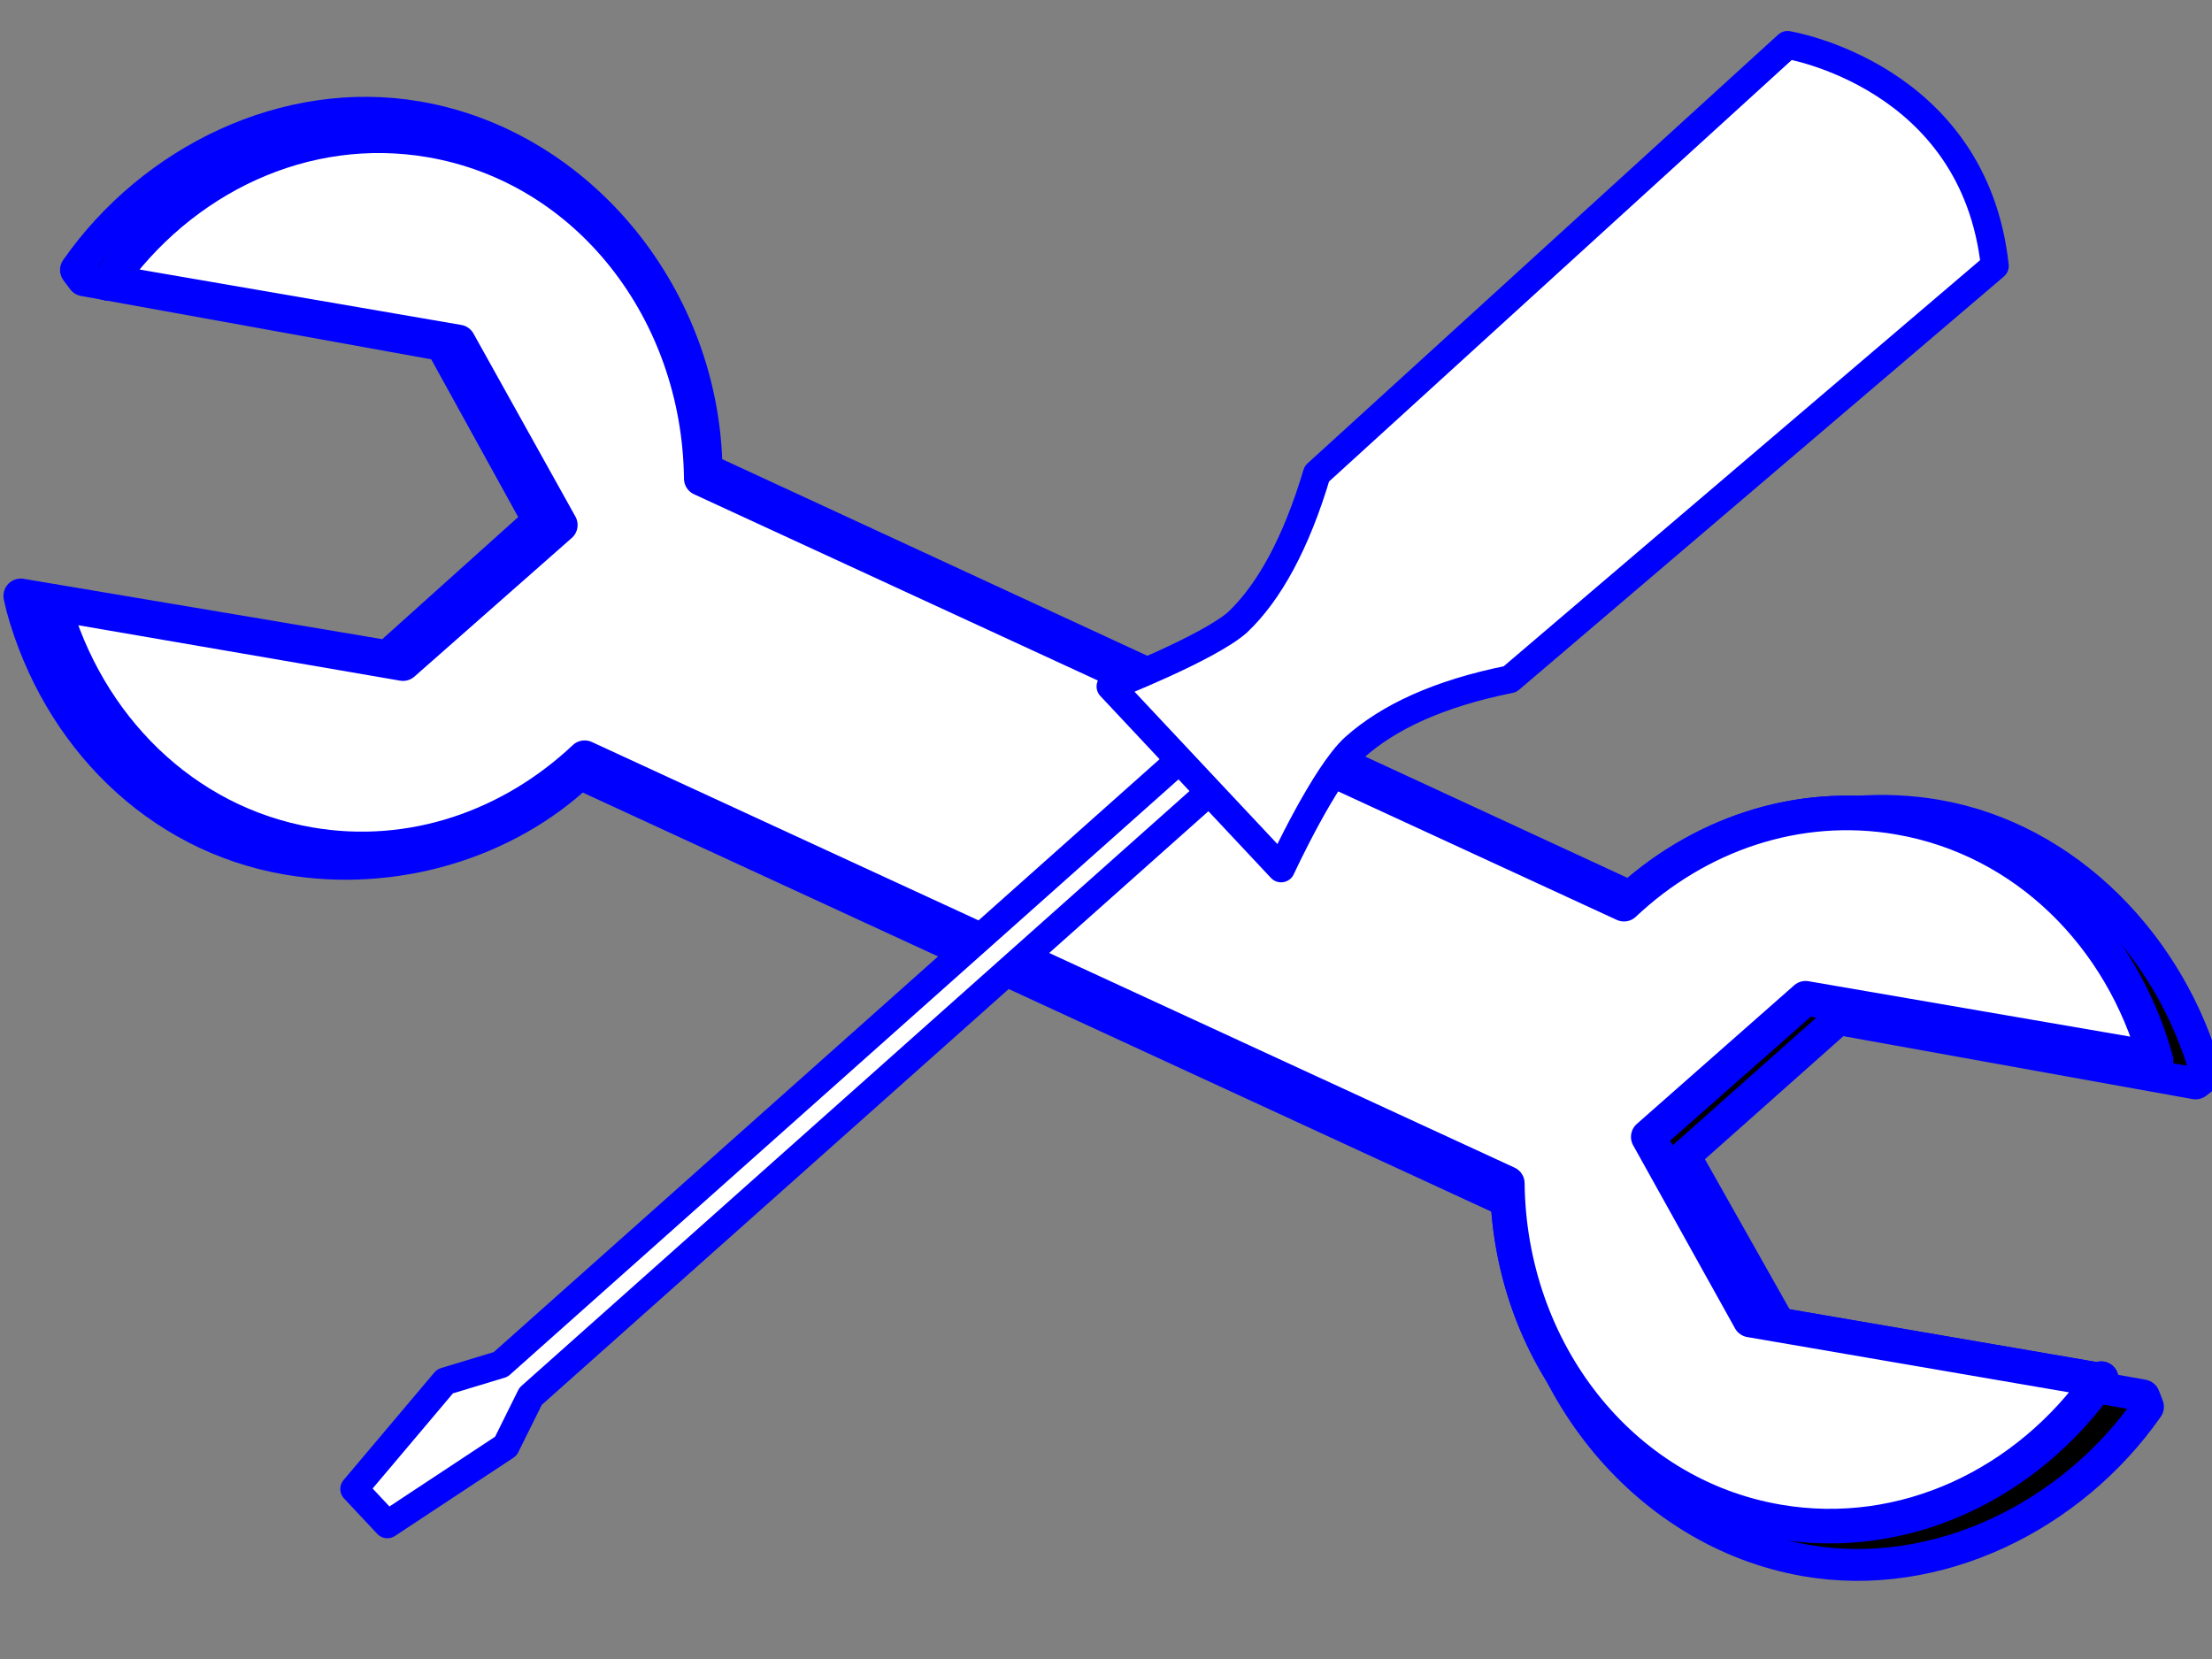
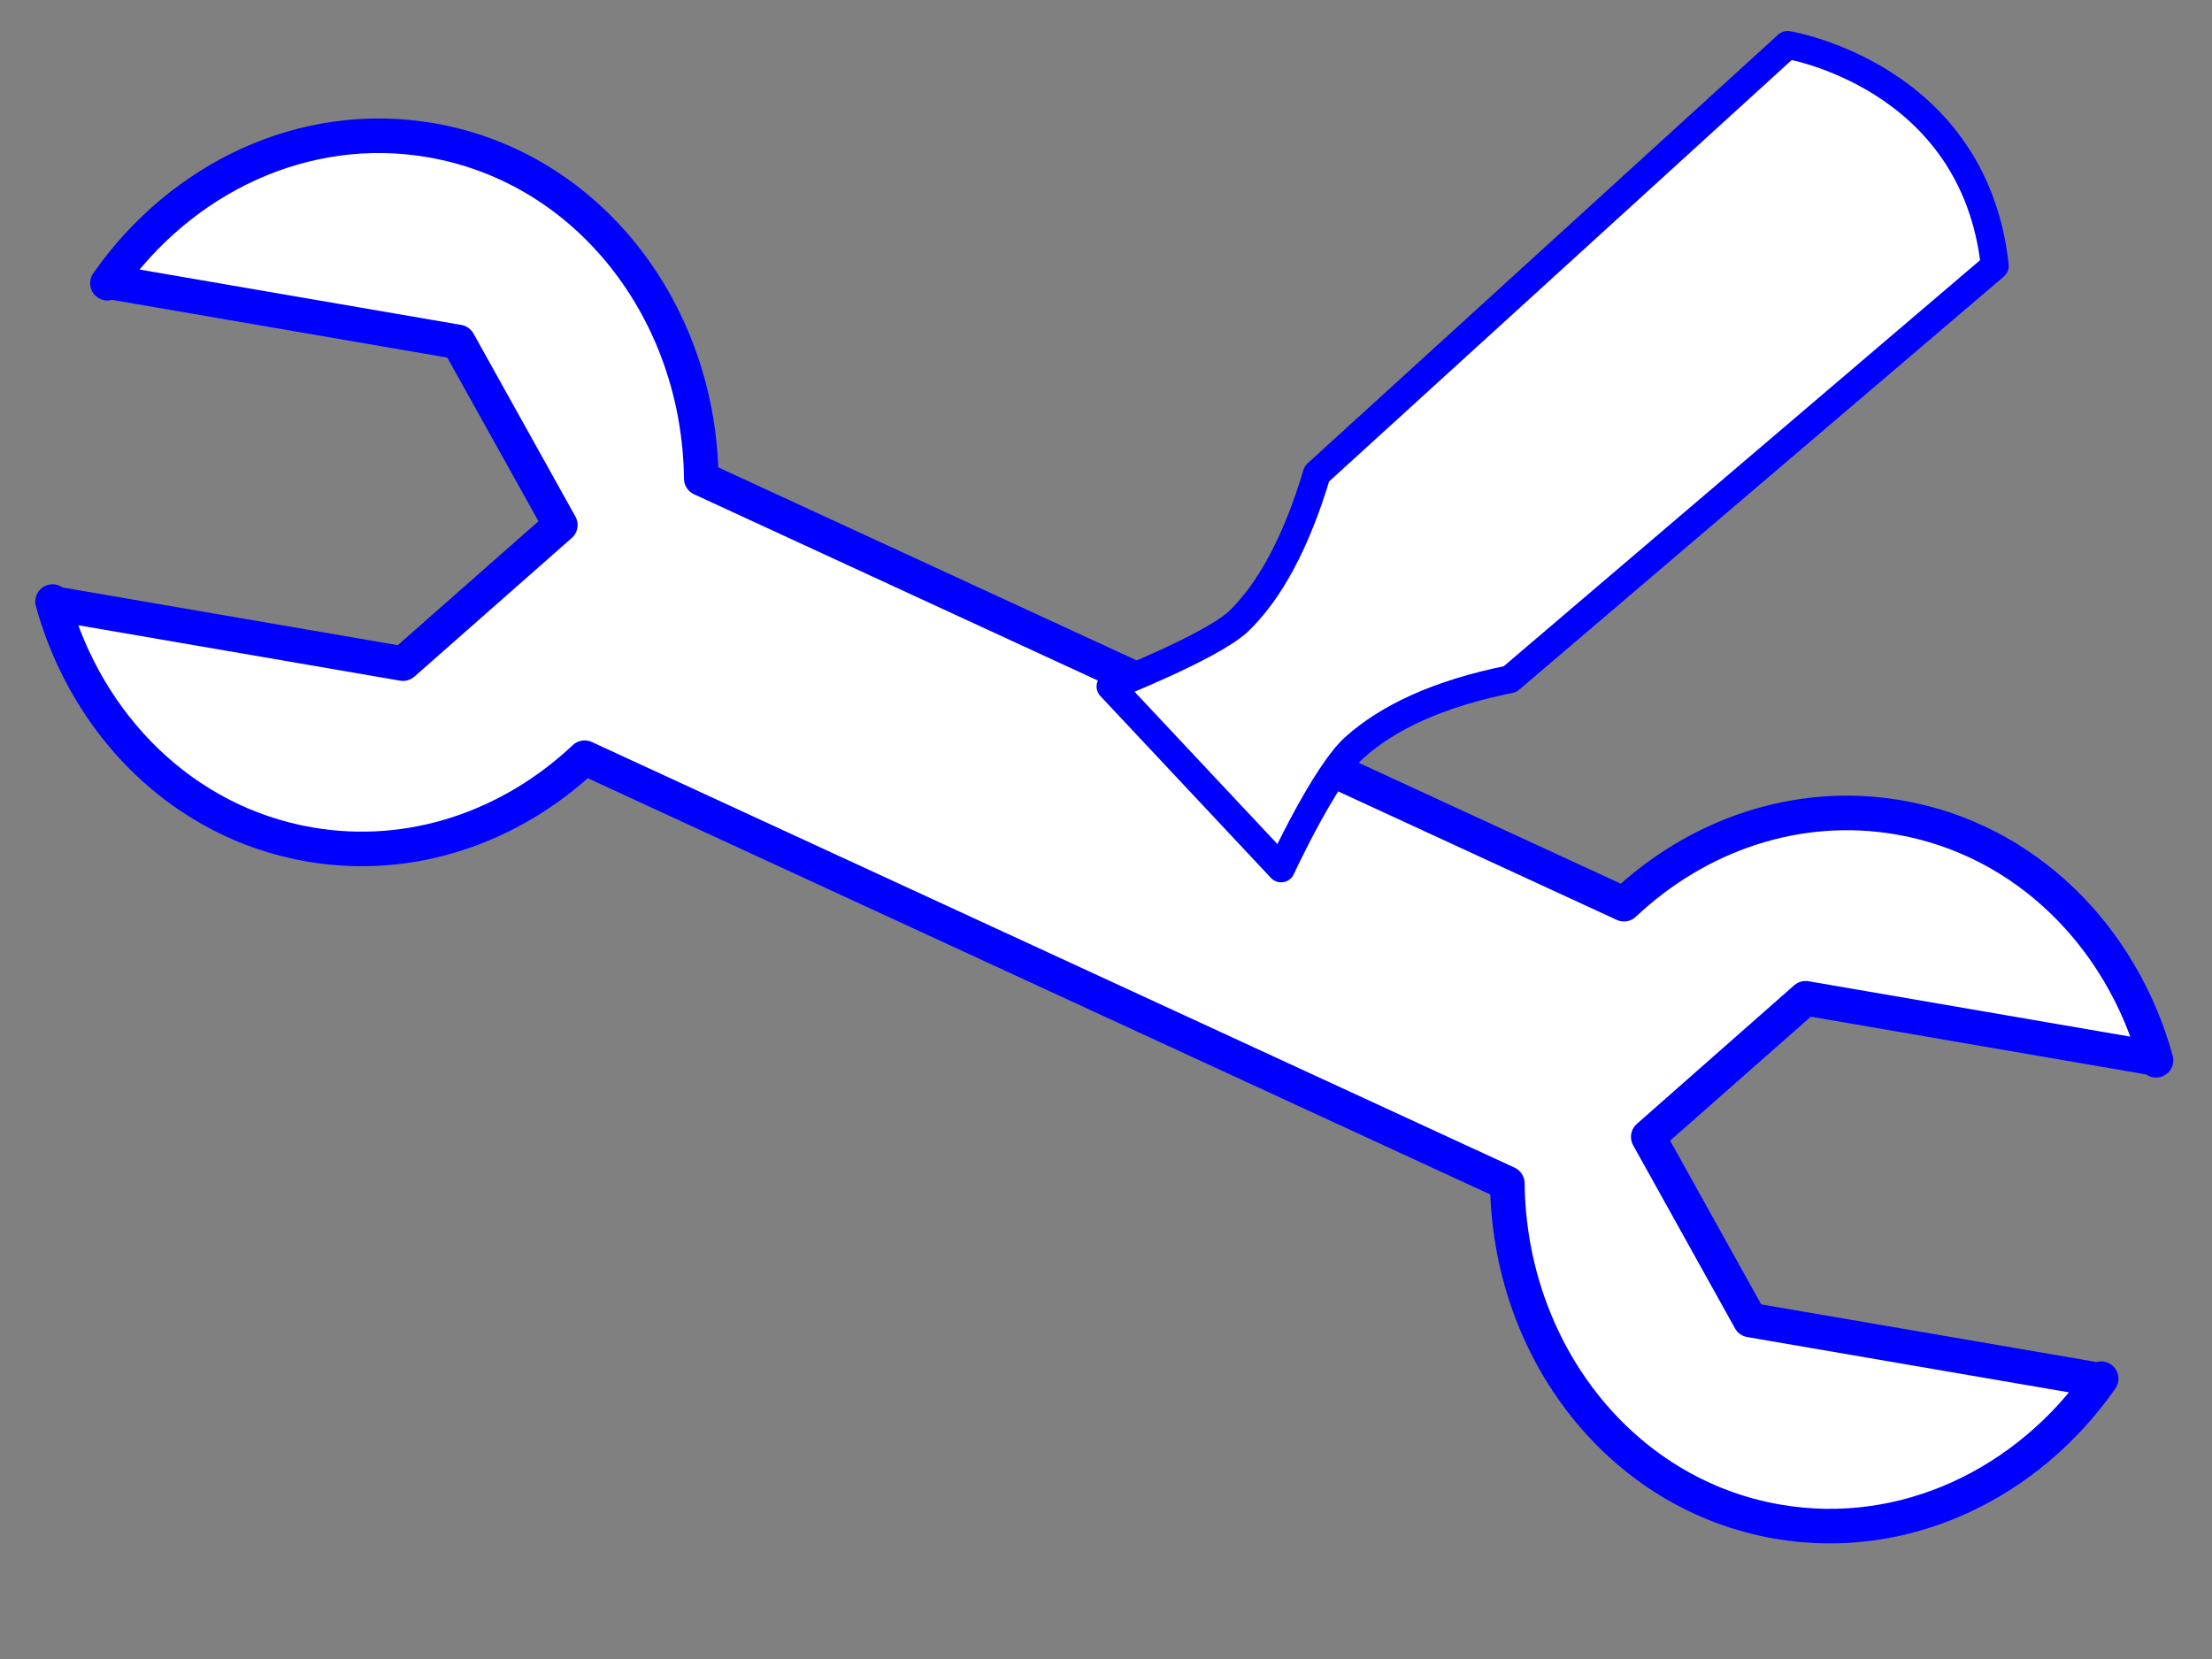
<svg xmlns="http://www.w3.org/2000/svg" width="640" height="480">
  <rect width="100%" height="100%" fill="#808080" stroke="none" />
  <title>Spanner Screwdriver Blue Outline</title>
  <g>
    <title>Layer 1</title>
    <g id="svg_1">
-       <path stroke="#0000ff" id="path2180" d="m22.372,78.097c21.909,-31.358 60.565,-50.313 98.358,-43.81c47.105,8.105 82.767,52.114 83.304,101.79l272.543,126.058c21.876,-20.614 53.261,-31.025 83.656,-25.795c37.793,6.503 67.563,37.747 77.732,74.625l-2.71,2.112l-103.408,-18.635l-44.898,39.898l28.899,51.214l104.114,18.579l1.121,2.904c-21.909,31.358 -60.695,50.593 -98.488,44.091c-47.105,-8.105 -82.228,-52.546 -82.765,-102.221l-272.112,-125.519c-21.876,20.614 -54.123,29.947 -84.519,24.717c-37.793,-6.503 -66.247,-35.44 -76.416,-72.318l-0.784,-3.383l106.147,17.858l44.079,-39.596l-28.225,-51.201l-103.689,-18.764l-1.941,-2.602l-0,0z" stroke-miterlimit="4" stroke-linejoin="round" stroke-linecap="round" stroke-width="10" fill-rule="nonzero" fill="#000000" />
-       <path stroke="#0000ff" d="m31.075,81.941c21.254,-30.421 56.914,-47.679 93.578,-41.371c45.697,7.863 77.72,49.699 78.241,97.89l266.97,123.147c21.222,-19.998 50.058,-30.181 79.545,-25.108c36.663,6.308 64.539,34.506 74.404,70.282l-0.432,-0.567l-100.966,-17.388l-45.523,40.107l29.479,52.988l100.981,17.354l0.585,-0.383c-21.254,30.421 -56.914,47.679 -93.578,41.371c-45.697,-7.863 -77.72,-49.7 -78.241,-97.89l-266.97,-123.147c-21.222,19.998 -50.058,30.181 -79.545,25.108c-36.663,-6.308 -64.539,-34.506 -74.403,-70.282l0.432,0.567l100.966,17.388l45.523,-40.107l-29.495,-52.955l-100.966,-17.388l-0.585,0.383l-0,0z" id="path2182" stroke-miterlimit="4" stroke-linejoin="round" stroke-linecap="round" stroke-width="10" fill-rule="nonzero" fill="#000000" />
-       <path d="m22.372,78.097c21.909,-31.358 60.565,-50.313 98.358,-43.81c47.105,8.105 82.767,52.114 83.304,101.79l272.543,126.058c21.876,-20.614 53.261,-31.025 83.656,-25.795c37.793,6.503 67.563,37.747 77.732,74.625l-2.71,2.112l-103.408,-18.635l-44.898,39.898l28.899,51.214l104.114,18.579l1.121,2.904c-21.909,31.358 -60.695,50.593 -98.488,44.091c-47.105,-8.105 -82.228,-52.546 -82.765,-102.221l-272.112,-125.519c-21.876,20.614 -54.123,29.947 -84.519,24.717c-37.793,-6.503 -66.247,-35.44 -76.416,-72.318l-0.784,-3.383l106.147,17.858l44.079,-39.596l-28.225,-51.201l-103.689,-18.764l-1.941,-2.602l-0,0z" id="path2170" stroke-miterlimit="4" stroke-linejoin="round" stroke-linecap="round" stroke-width="8.431" stroke="#0000ff" fill-rule="nonzero" fill="#000000" />
      <path stroke="#0000ff" id="path2157" d="m31.075,81.941c21.254,-30.421 56.914,-47.679 93.578,-41.371c45.697,7.863 77.72,49.699 78.241,97.89l266.97,123.147c21.222,-19.998 50.058,-30.181 79.545,-25.108c36.663,6.308 64.539,34.506 74.404,70.282l-0.432,-0.567l-100.966,-17.388l-45.523,40.107l29.479,52.988l100.981,17.354l0.585,-0.383c-21.254,30.421 -56.914,47.679 -93.578,41.371c-45.697,-7.863 -77.72,-49.7 -78.241,-97.89l-266.97,-123.147c-21.222,19.998 -50.058,30.181 -79.545,25.108c-36.663,-6.308 -64.539,-34.506 -74.403,-70.282l0.432,0.567l100.966,17.388l45.523,-40.107l-29.495,-52.955l-100.966,-17.388l-0.585,0.383l-0,0z" stroke-miterlimit="4" stroke-linejoin="round" stroke-linecap="round" stroke-width="10" fill-rule="nonzero" fill="#ffffff" />
    </g>
    <g id="svg_2">
-       <path d="m377.647,187.48l8.648,9.222l-232.784,207.295l-7.158,14.429l-34.281,22.638l-9.614,-10.252l26.294,-31.155l16.111,-4.882l232.784,-207.295z" id="rect5194" stroke-miterlimit="4" stroke-linejoin="round" stroke-linecap="round" stroke-width="8" stroke="#0000ff" fill-rule="nonzero" fill="#ffffff" />
      <path d="m517.2,13c0,0 53.964,8.721 59.962,63.94c0,0 -140.269,119.575 -140.269,119.575c-20.827,4.185 -35.208,11.029 -44.902,19.661c-8.69,7.739 -21.325,35.076 -21.325,35.076l-49.362,-52.637c0,0 28.431,-11.158 36.781,-18.594c9.146,-8.666 16.958,-22.94 22.92,-42.945c0,0 136.195,-124.077 136.195,-124.077z" id="path6176" stroke-miterlimit="4" stroke-linejoin="round" stroke-linecap="round" stroke-width="8.065" stroke="#0000ff" fill-rule="nonzero" fill="#ffffff" />
    </g>
  </g>
</svg>